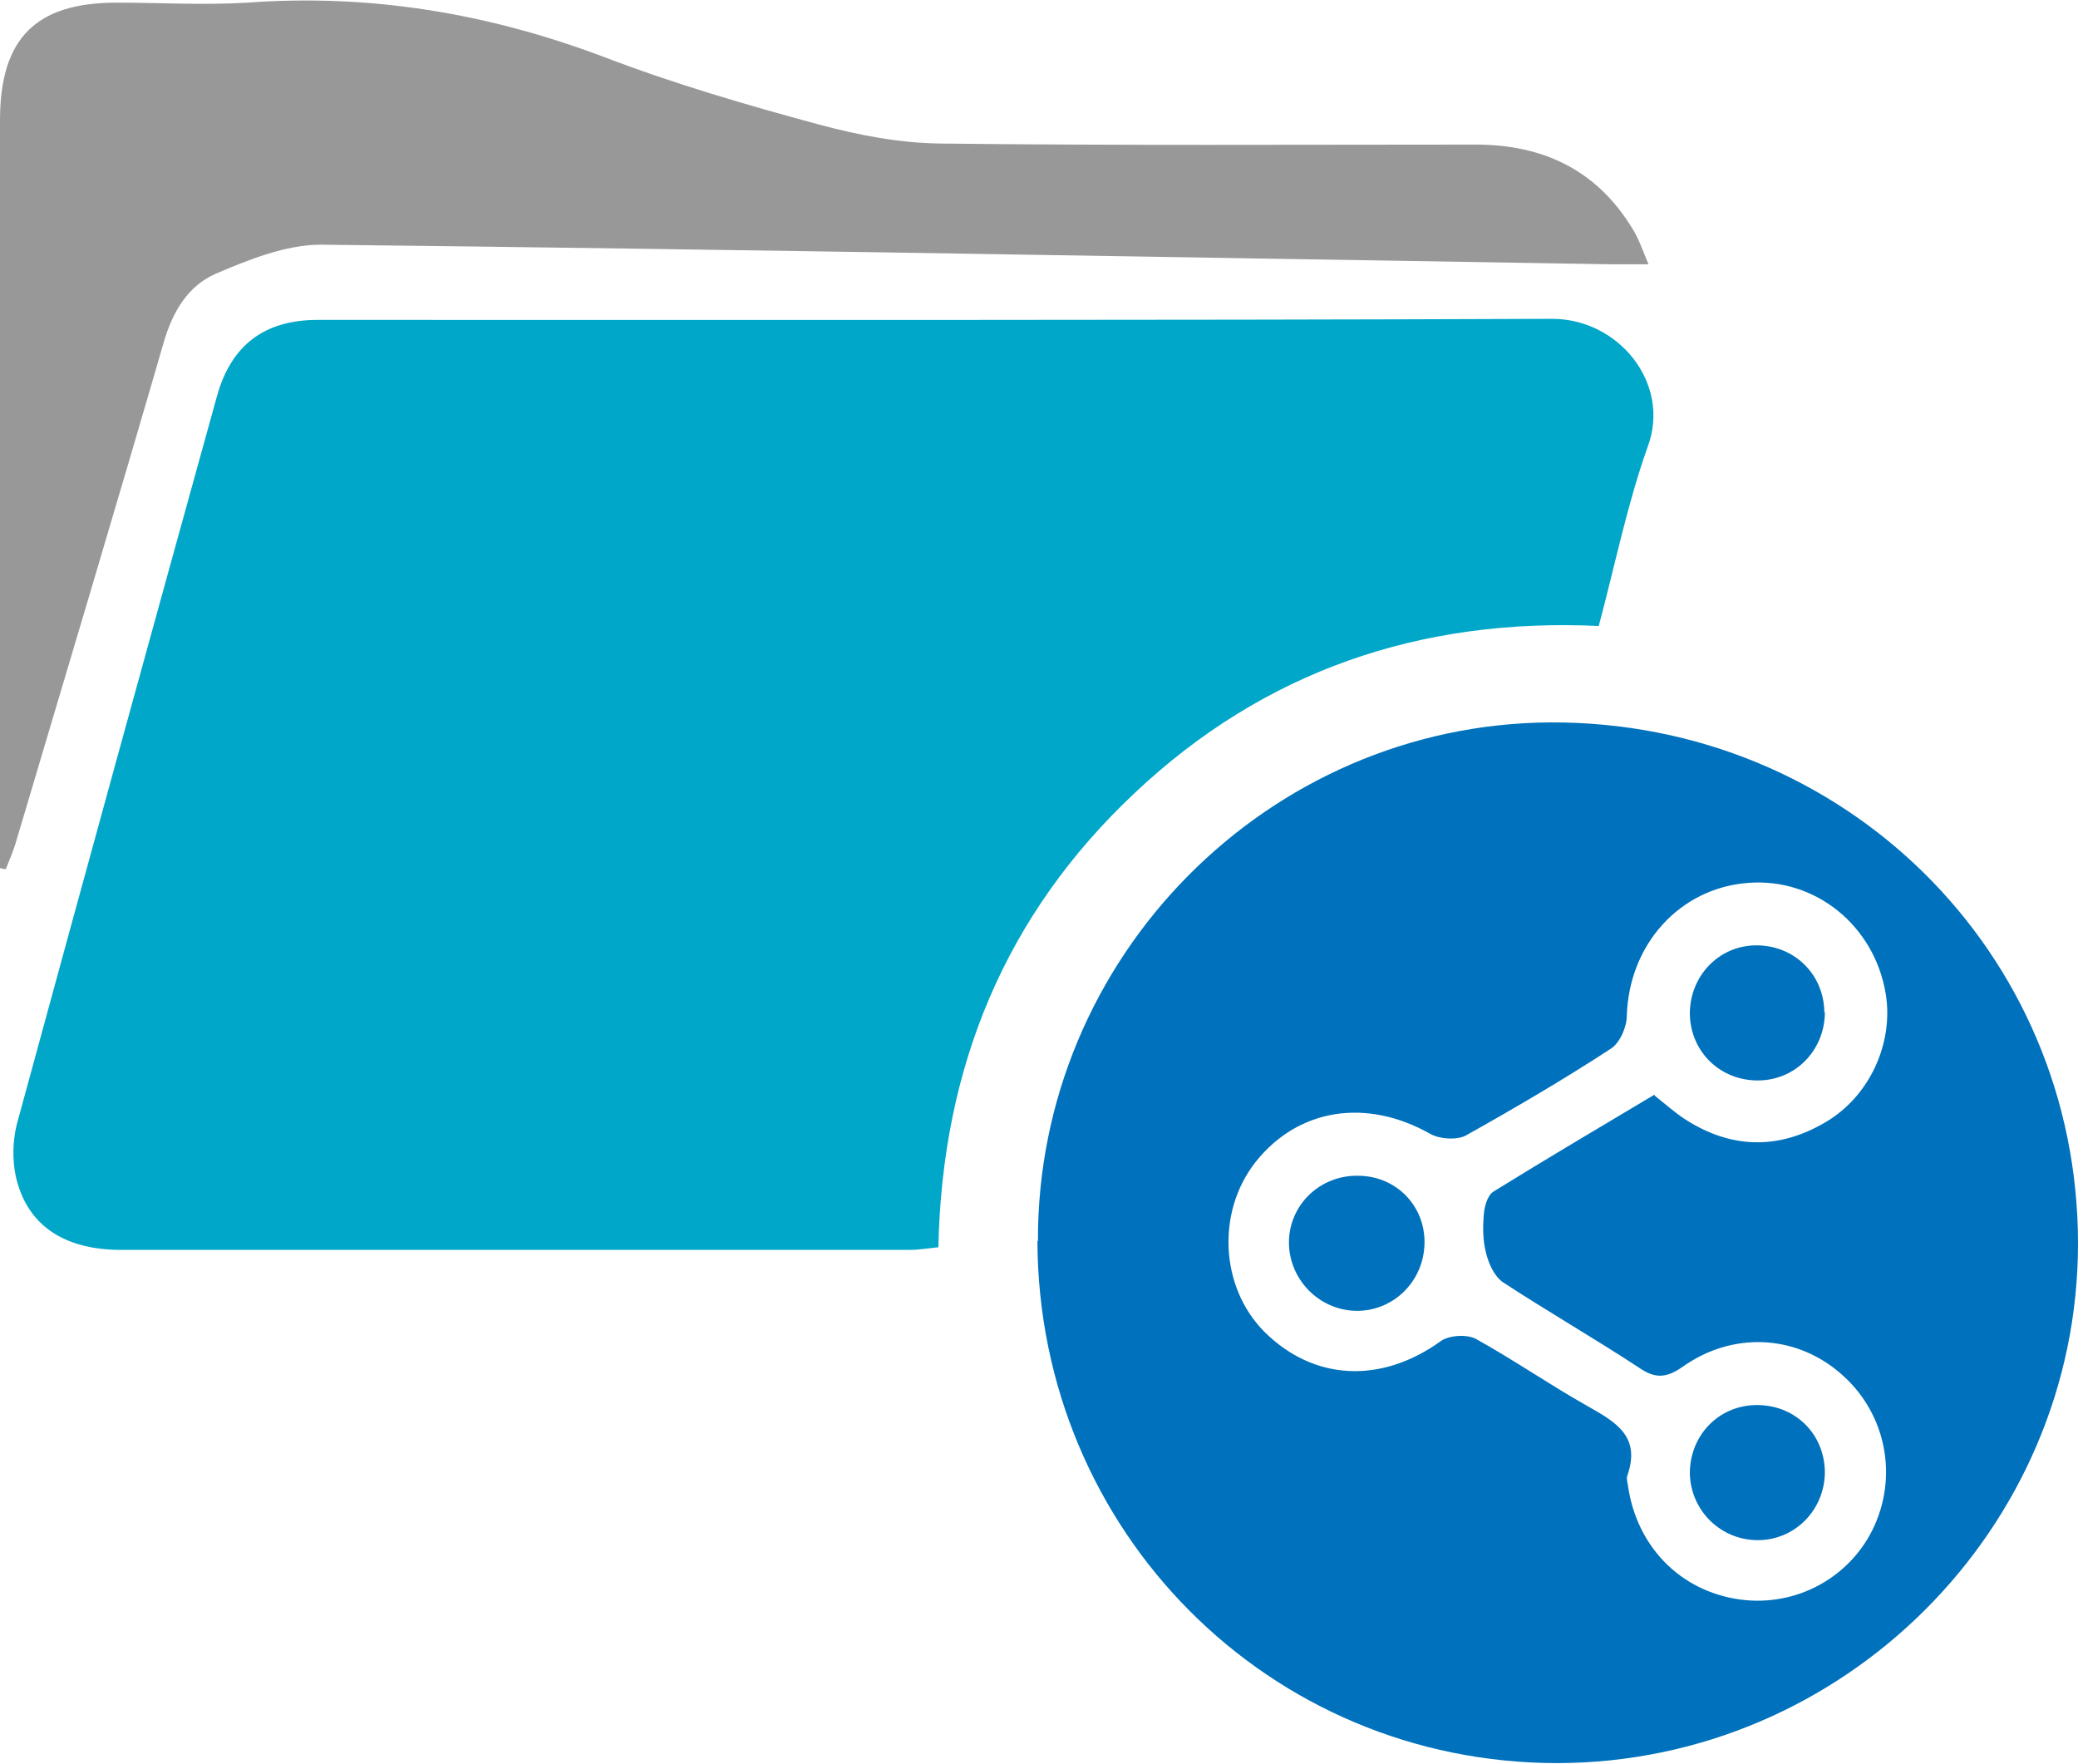
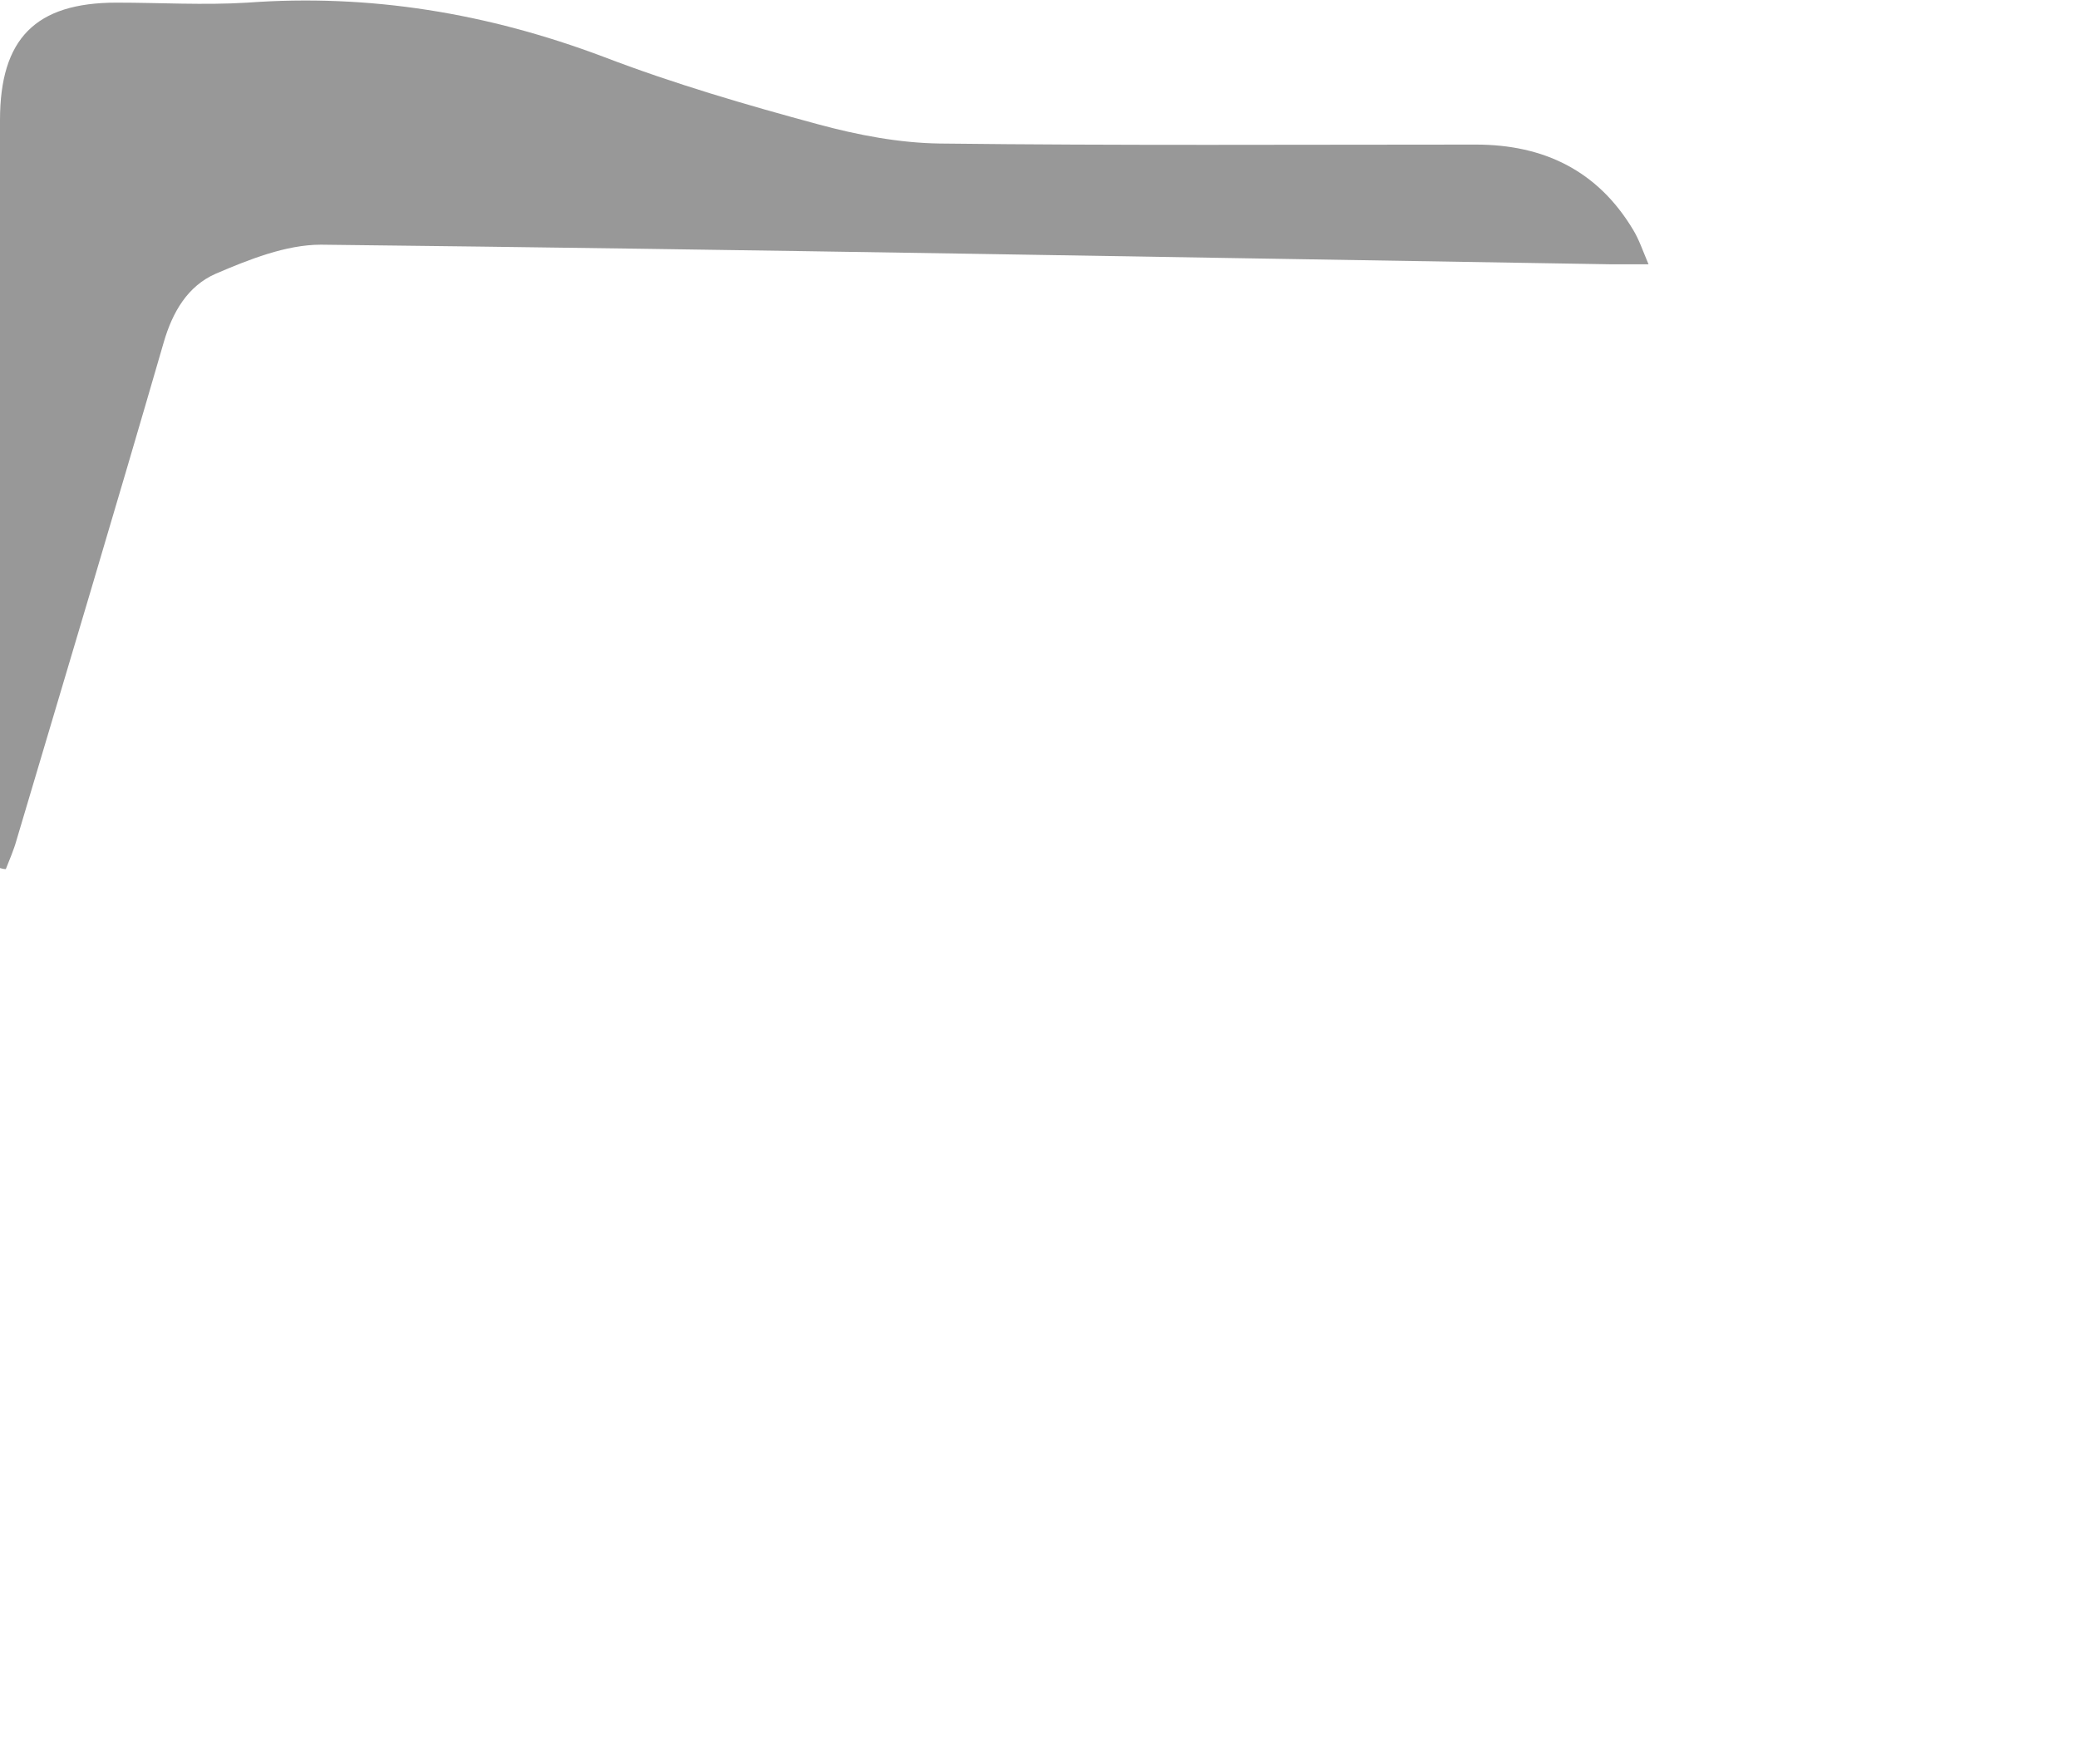
<svg xmlns="http://www.w3.org/2000/svg" id="Layer_2" data-name="Layer 2" viewBox="0 0 39.24 33.3">
  <defs>
    <style>      .cls-1 {        fill: #00a7c8;      }      .cls-2 {        fill: #0071bc;      }      .cls-3 {        fill: #989898;      }    </style>
  </defs>
  <g id="Layer_2-2" data-name="Layer 2">
    <g>
-       <path class="cls-1" d="M30.2,11.82c-3.38-.16-6.33,.85-8.77,3.15-2.45,2.3-3.64,5.18-3.71,8.58-.2,.02-.38,.05-.55,.05-4.96,0-9.92,0-14.88,0-1.09,0-1.78-.47-1.99-1.38-.07-.32-.06-.69,.02-1,1.25-4.59,2.51-9.17,3.78-13.75,.27-.96,.9-1.43,1.9-1.43,7.77,0,15.54,.01,23.31-.02,1.26,0,2.24,1.22,1.81,2.4-.39,1.09-.62,2.24-.93,3.4Z" />
-       <path class="cls-2" d="M19.6,23.44c-.02-5.36,4.34-9.77,9.68-9.8,5.54-.02,9.96,4.34,9.96,9.84,0,5.38-4.43,9.8-9.83,9.81-5.44,0-9.8-4.37-9.82-9.86Zm11.65-2.75c.2,.16,.37,.31,.55,.43,.87,.57,1.77,.6,2.67,.07,.84-.49,1.29-1.5,1.14-2.42-.21-1.29-1.33-2.2-2.6-2.1-1.3,.1-2.25,1.17-2.29,2.51,0,.21-.13,.51-.3,.62-.89,.58-1.81,1.12-2.74,1.64-.17,.09-.49,.07-.67-.03-1.2-.68-2.49-.49-3.3,.53-.74,.94-.67,2.36,.16,3.2,.94,.94,2.22,.99,3.34,.18,.16-.11,.49-.13,.66-.04,.72,.4,1.4,.87,2.11,1.27,.53,.3,1.01,.57,.75,1.31-.02,.05,0,.12,.01,.18,.16,1.15,.98,2,2.11,2.16,1.07,.15,2.11-.42,2.55-1.4,.45-1.01,.18-2.18-.67-2.89-.84-.71-2.02-.77-2.96-.1-.33,.23-.54,.21-.84,0-.84-.55-1.71-1.05-2.55-1.6-.16-.11-.27-.35-.32-.56-.06-.23-.06-.48-.04-.72,.01-.15,.07-.36,.18-.43,1-.62,2.02-1.22,3.04-1.83Z" />
      <path class="cls-3" d="M0,16.39v-.56c0-4.52,0-9.04,0-13.56C0,.73,.67,.05,2.2,.05c.82,0,1.65,.05,2.47,0,2.32-.17,4.54,.2,6.72,1.02,1.33,.51,2.7,.91,4.07,1.28,.74,.2,1.52,.35,2.29,.36,3.37,.04,6.75,.02,10.12,.02,1.28,0,2.3,.49,2.97,1.61,.11,.18,.18,.39,.29,.65-.3,0-.52,0-.73,0-8.11-.13-16.23-.28-24.34-.37-.66,0-1.36,.28-1.99,.55-.52,.23-.81,.71-.98,1.3-.91,3.14-1.85,6.27-2.78,9.4-.05,.18-.13,.36-.2,.54-.04,0-.08-.01-.11-.02Z" />
-       <path class="cls-2" d="M31.91,27.82c0-.71,.53-1.27,1.23-1.29,.74-.02,1.31,.53,1.32,1.26,0,.7-.54,1.27-1.23,1.29-.72,.02-1.31-.55-1.32-1.27Z" />
-       <path class="cls-2" d="M26.9,23.47c-.01,.73-.6,1.3-1.31,1.28-.69-.02-1.25-.6-1.25-1.29,0-.71,.59-1.28,1.32-1.26,.71,.01,1.25,.57,1.24,1.27Z" />
-       <path class="cls-2" d="M34.46,19.11c0,.7-.53,1.27-1.23,1.29-.73,.02-1.31-.53-1.32-1.26,0-.7,.53-1.27,1.22-1.29,.73-.02,1.31,.53,1.32,1.26Z" />
    </g>
  </g>
</svg>